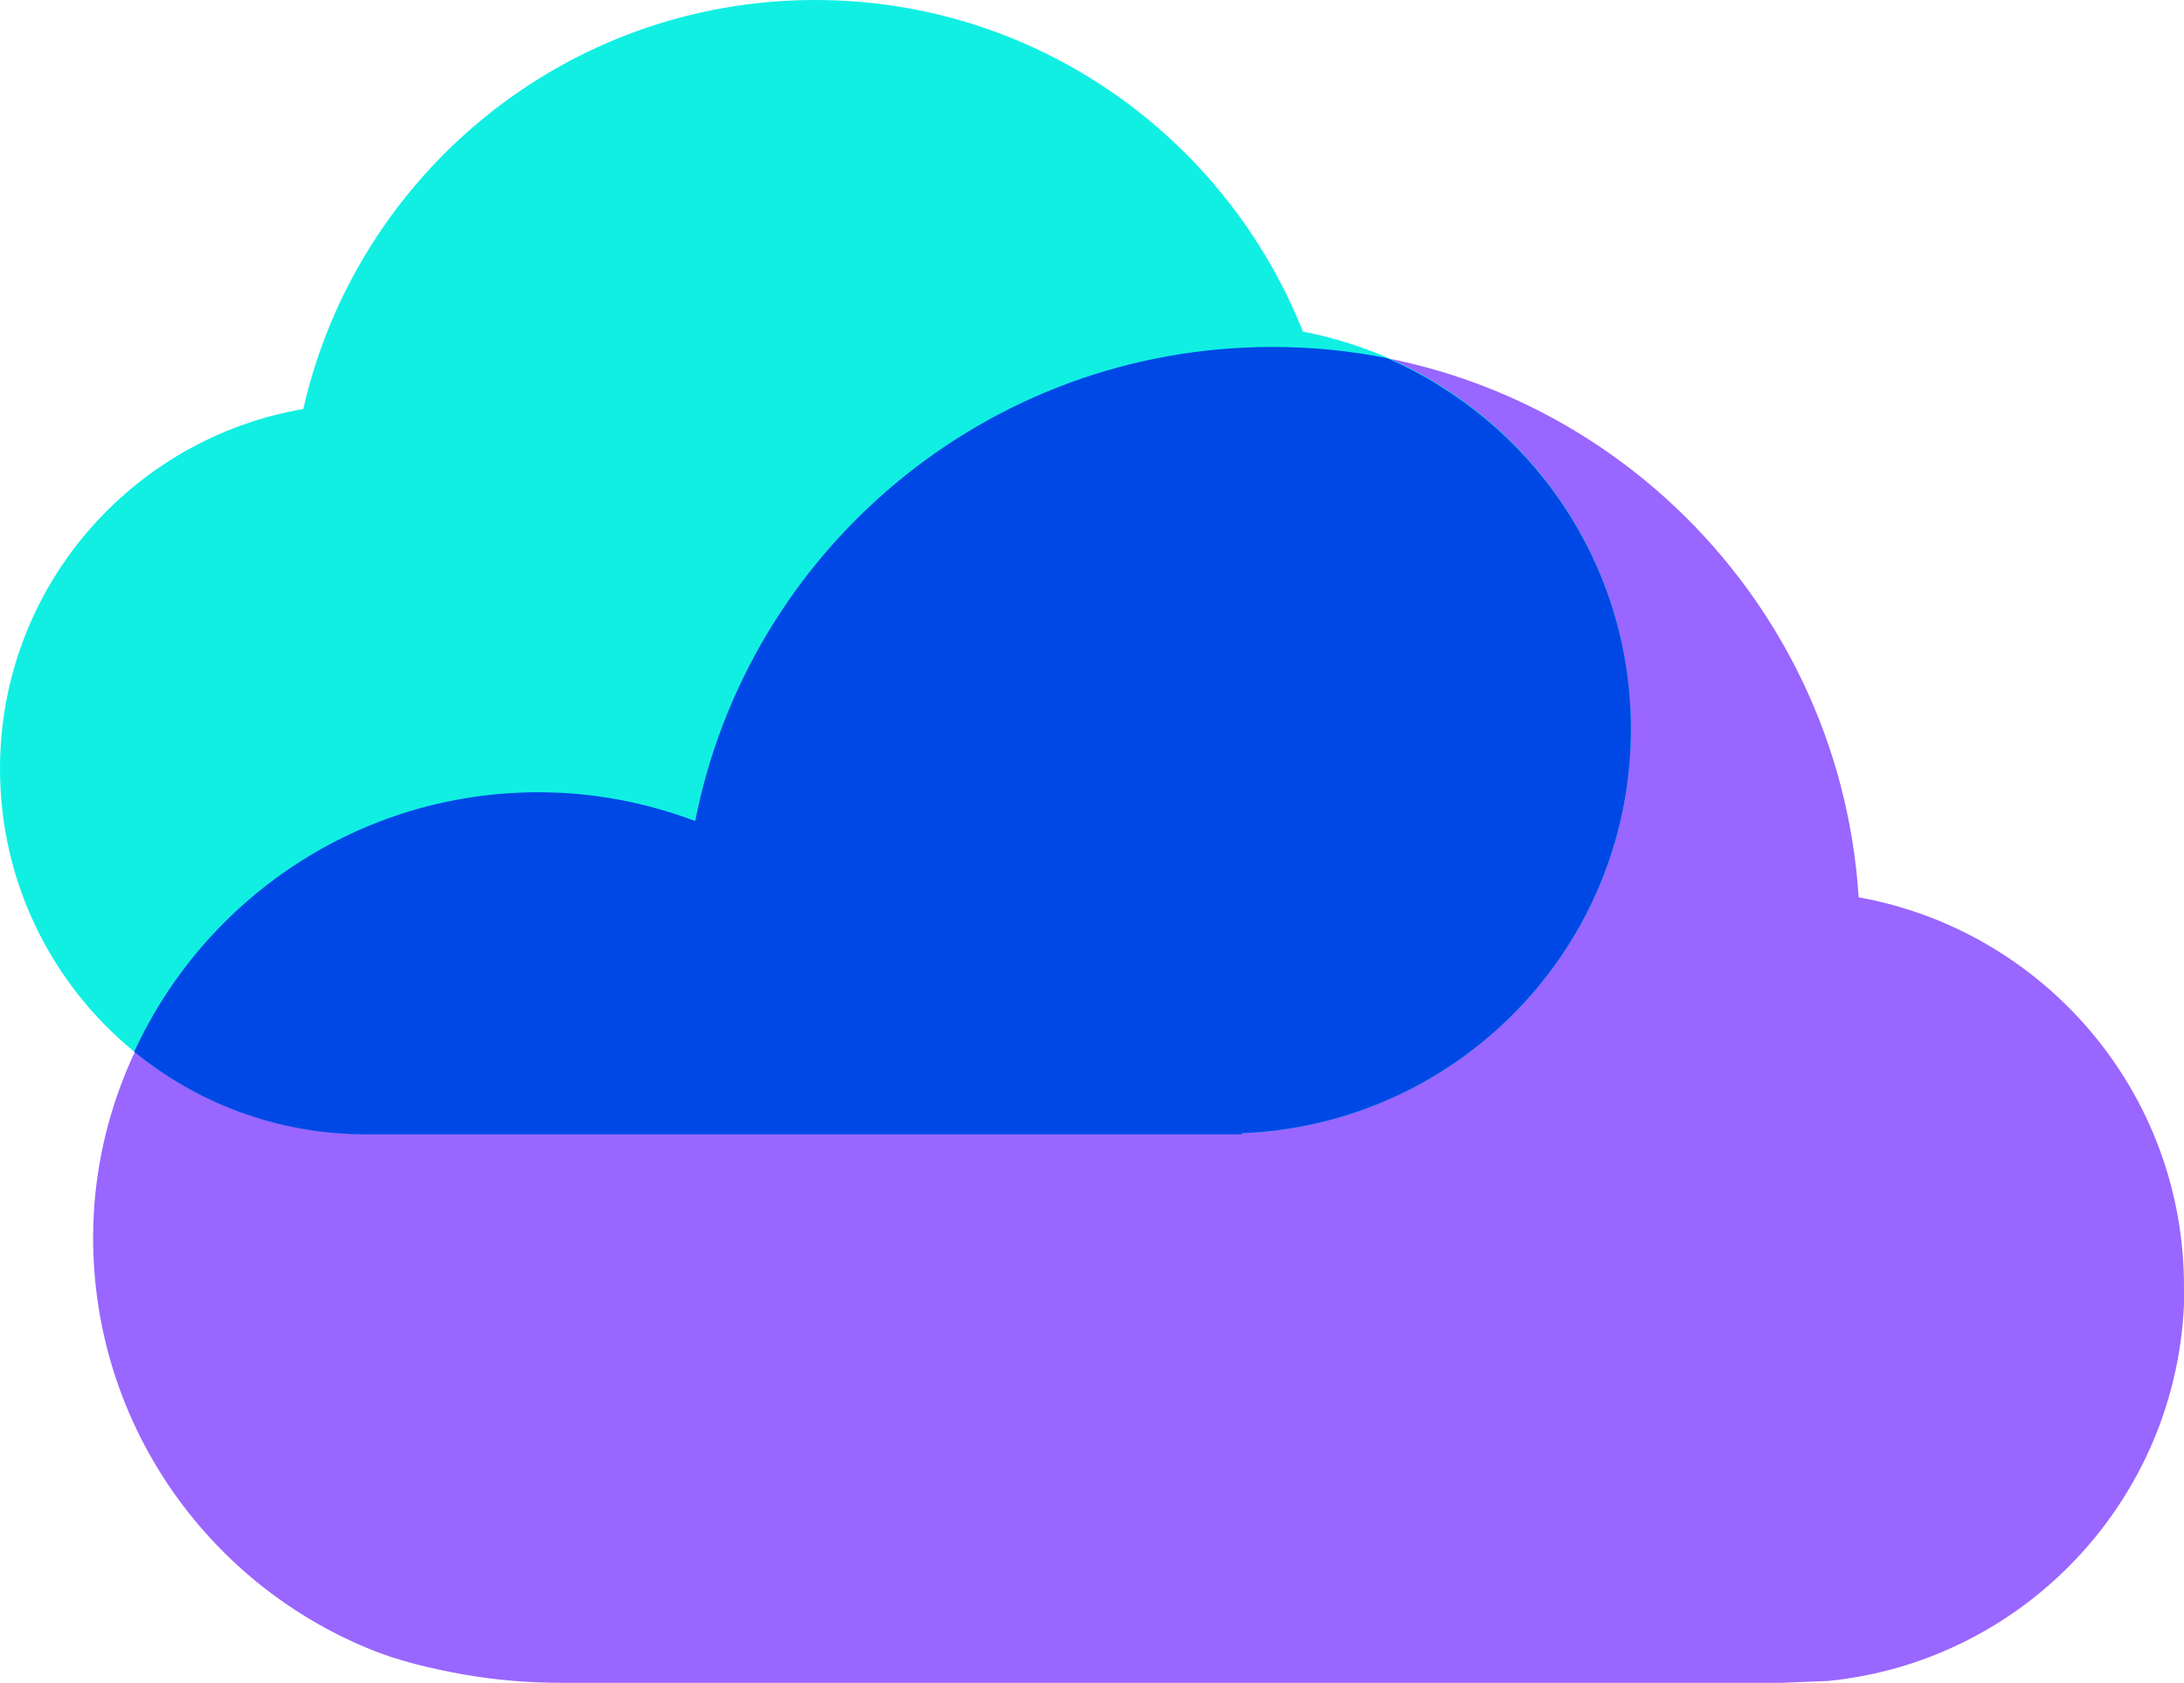
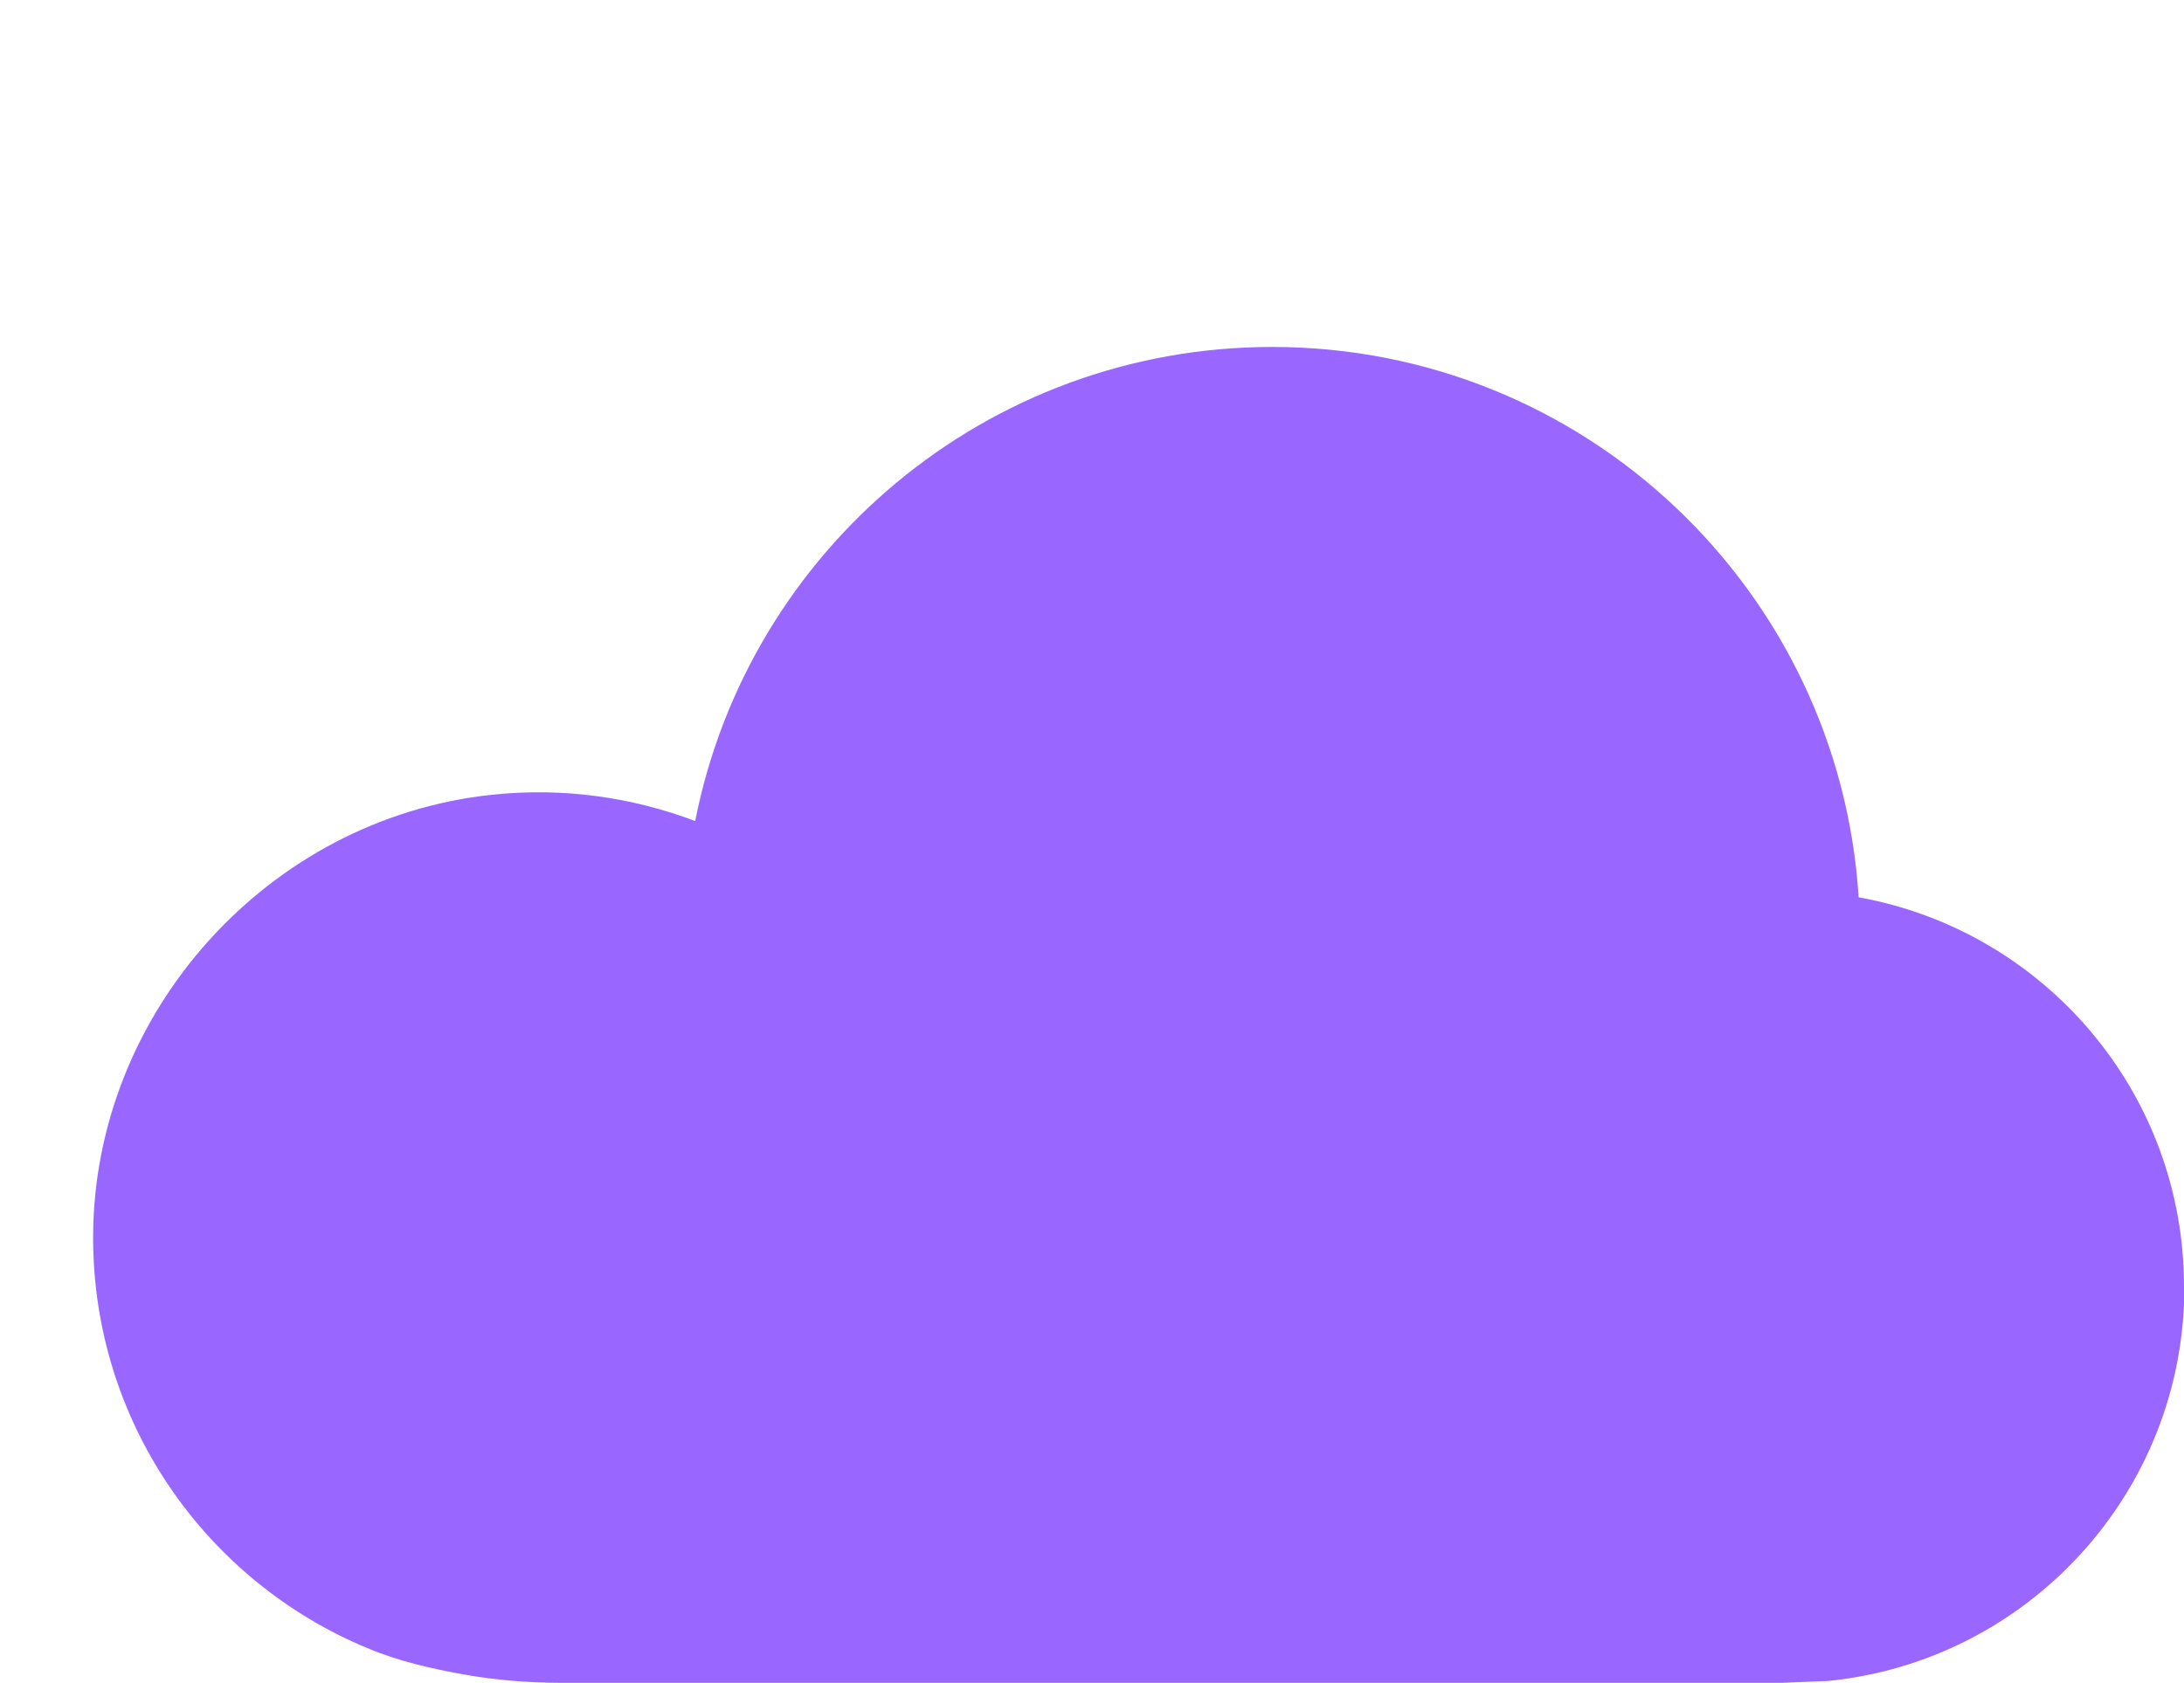
<svg xmlns="http://www.w3.org/2000/svg" id="Layer_1" viewBox="0 0 58.4 45.01">
  <defs>
    <style>
      .cls-1 {
        fill: #96f;
      }

      .cls-2 {
        fill: #11efe3;
      }

      .cls-3 {
        fill: #0048e5;
      }
    </style>
  </defs>
  <path class="cls-1" d="M58.4,34.41c0-5.2-3.75-9.52-8.7-10.41-.52-8.21-7.33-14.72-15.68-14.72-7.64,0-14.01,5.45-15.43,12.68-1.67-.63-3.52-.91-5.46-.7-5.96.64-10.62,5.82-10.64,11.81-.01,4.97,3.02,9.22,7.33,11.01.83.35,1.71.55,2.6.71h0c.86.15,1.73.22,2.6.22h32.62l1.24-.05c5.35-.53,9.53-5.05,9.53-10.54h0Z" />
-   <path class="cls-2" d="M43.61,19.5c0-5.28-3.77-9.67-8.77-10.63C32.78,3.68,27.72,0,21.8,0c-6.69,0-12.27,4.68-13.69,10.94C3.51,11.73,0,15.73,0,20.56c0,5.38,4.34,9.74,9.72,9.77h23.49v-.02c5.78-.23,10.4-4.97,10.4-10.81Z" />
-   <path class="cls-3" d="M33.21,30.33v-.02c5.78-.23,10.4-4.97,10.4-10.81,0-4.45-2.68-8.25-6.52-9.92-.99-.2-2.02-.3-3.07-.3-7.64,0-14.01,5.45-15.43,12.68-1.3-.49-2.71-.77-4.19-.77-4.8,0-8.93,2.85-10.81,6.94,1.67,1.37,3.8,2.19,6.12,2.21h23.5Z" />
</svg>